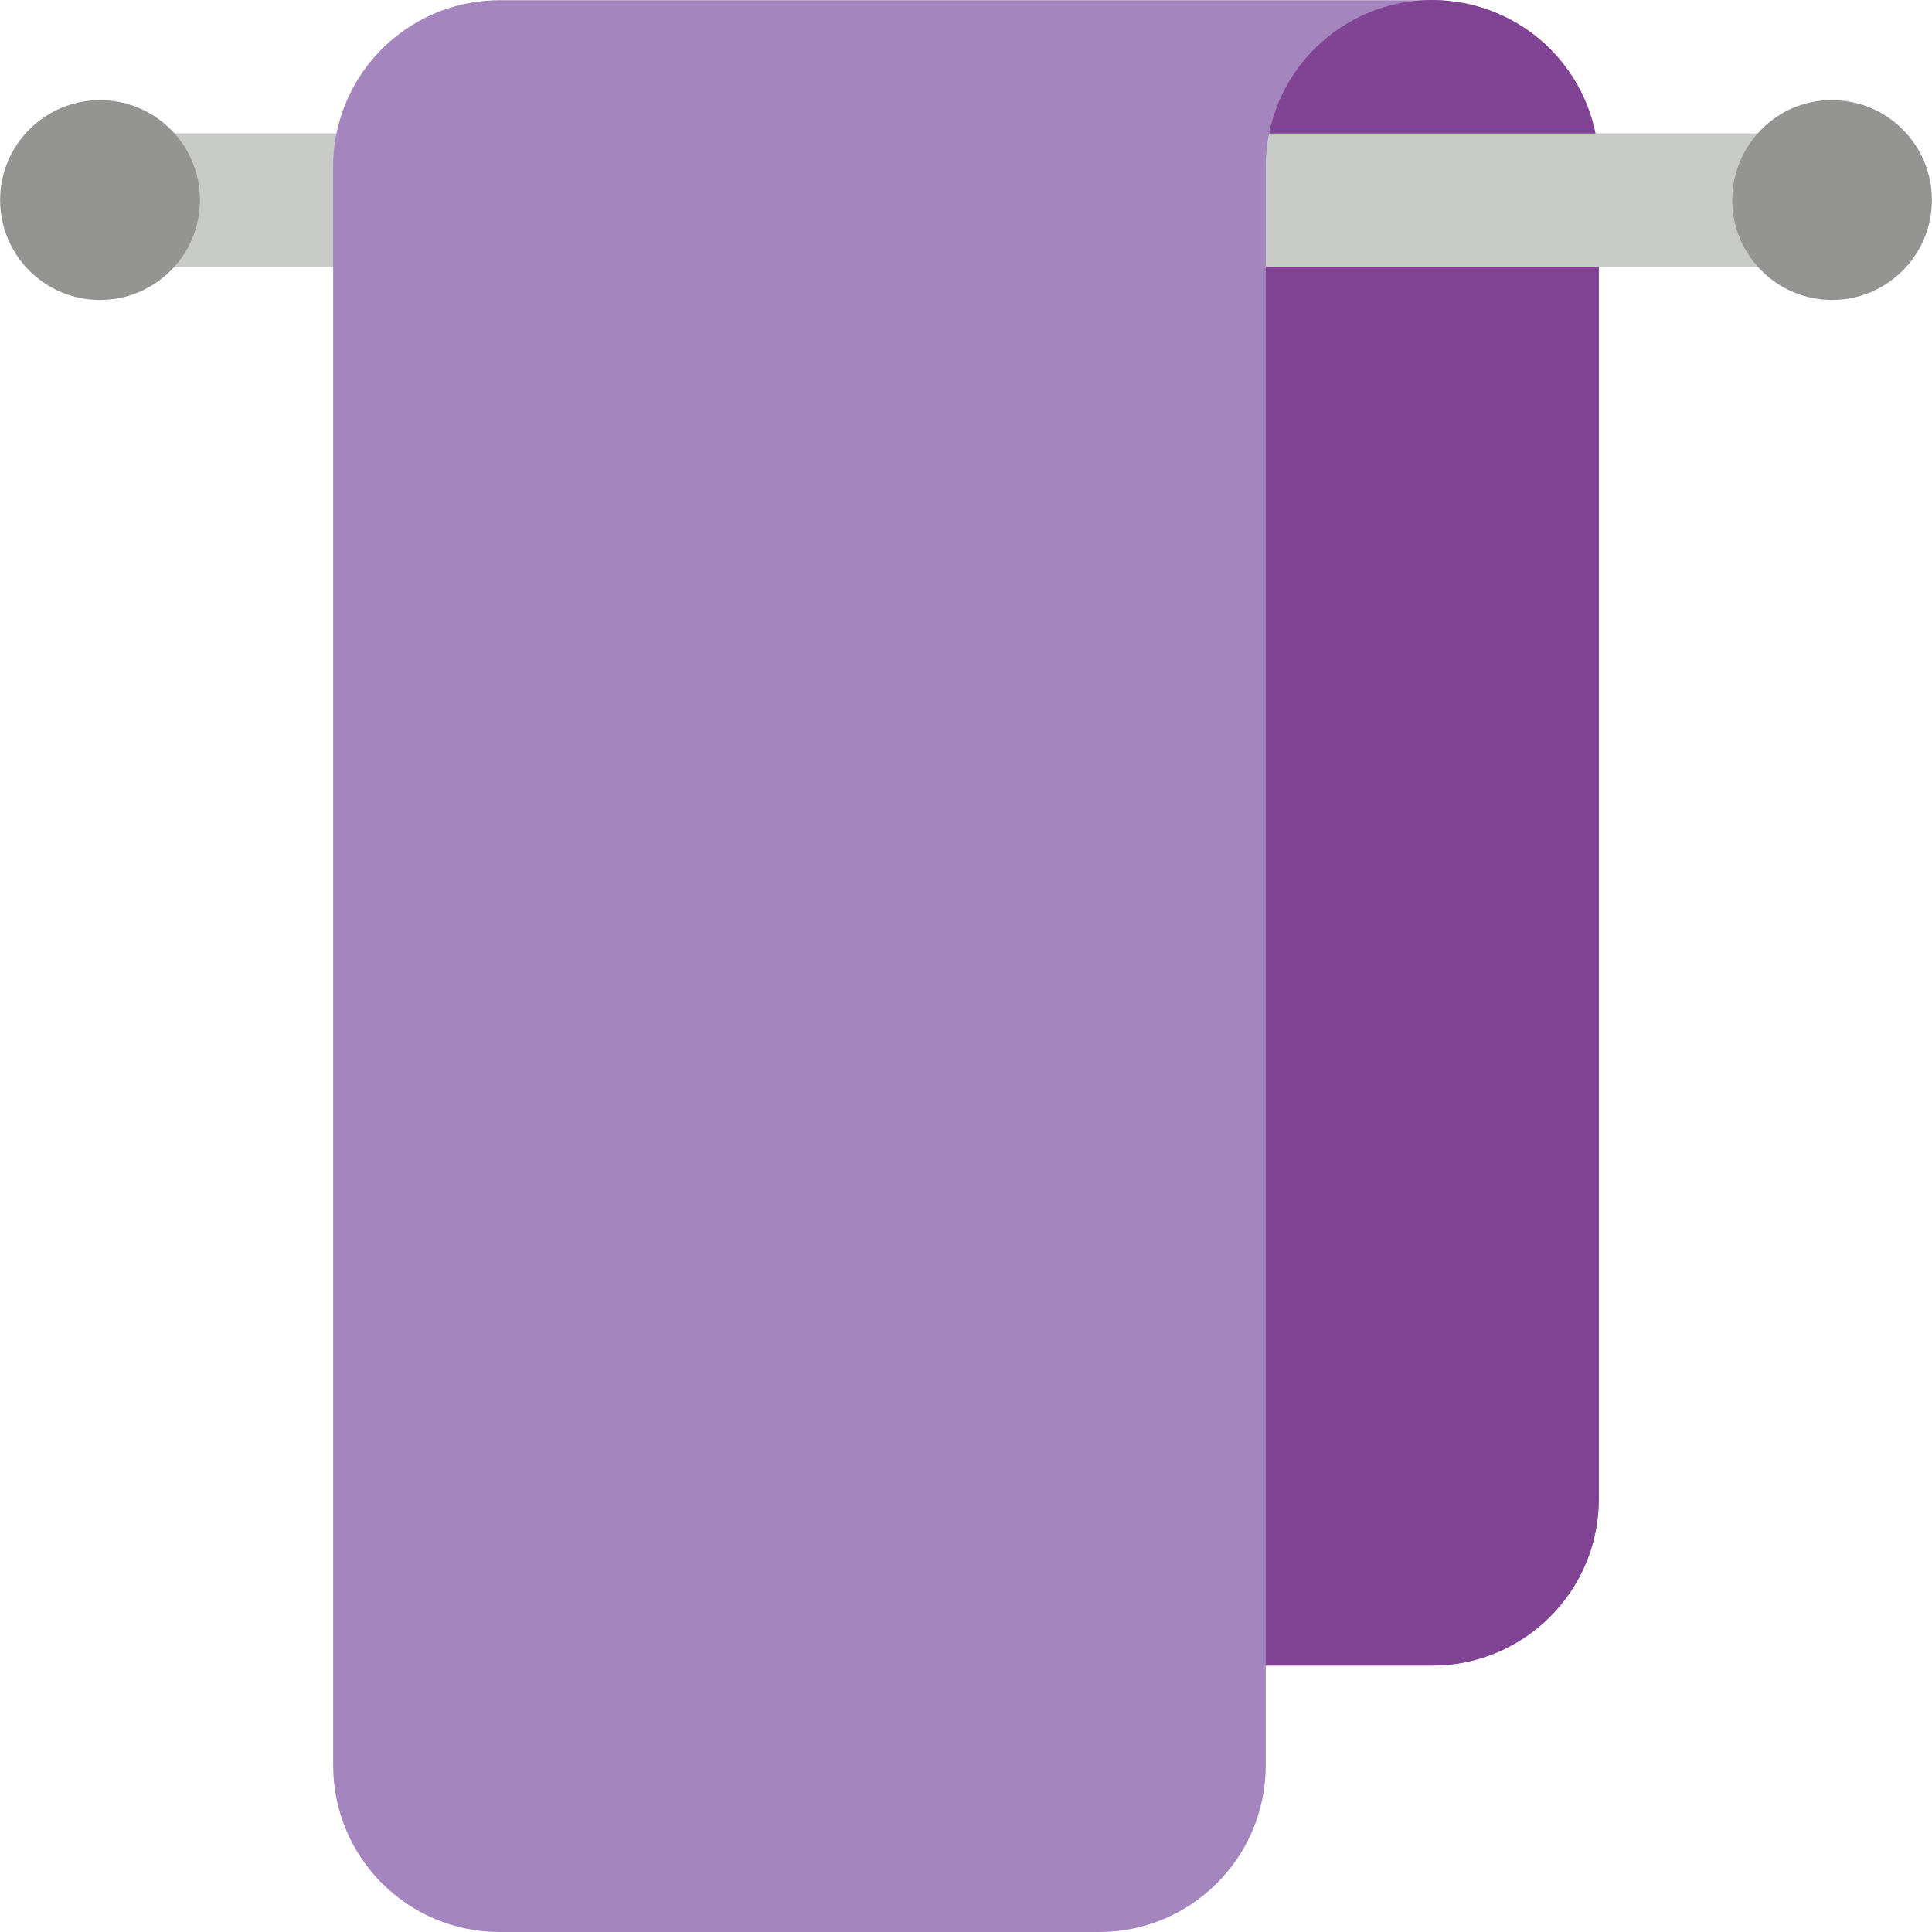
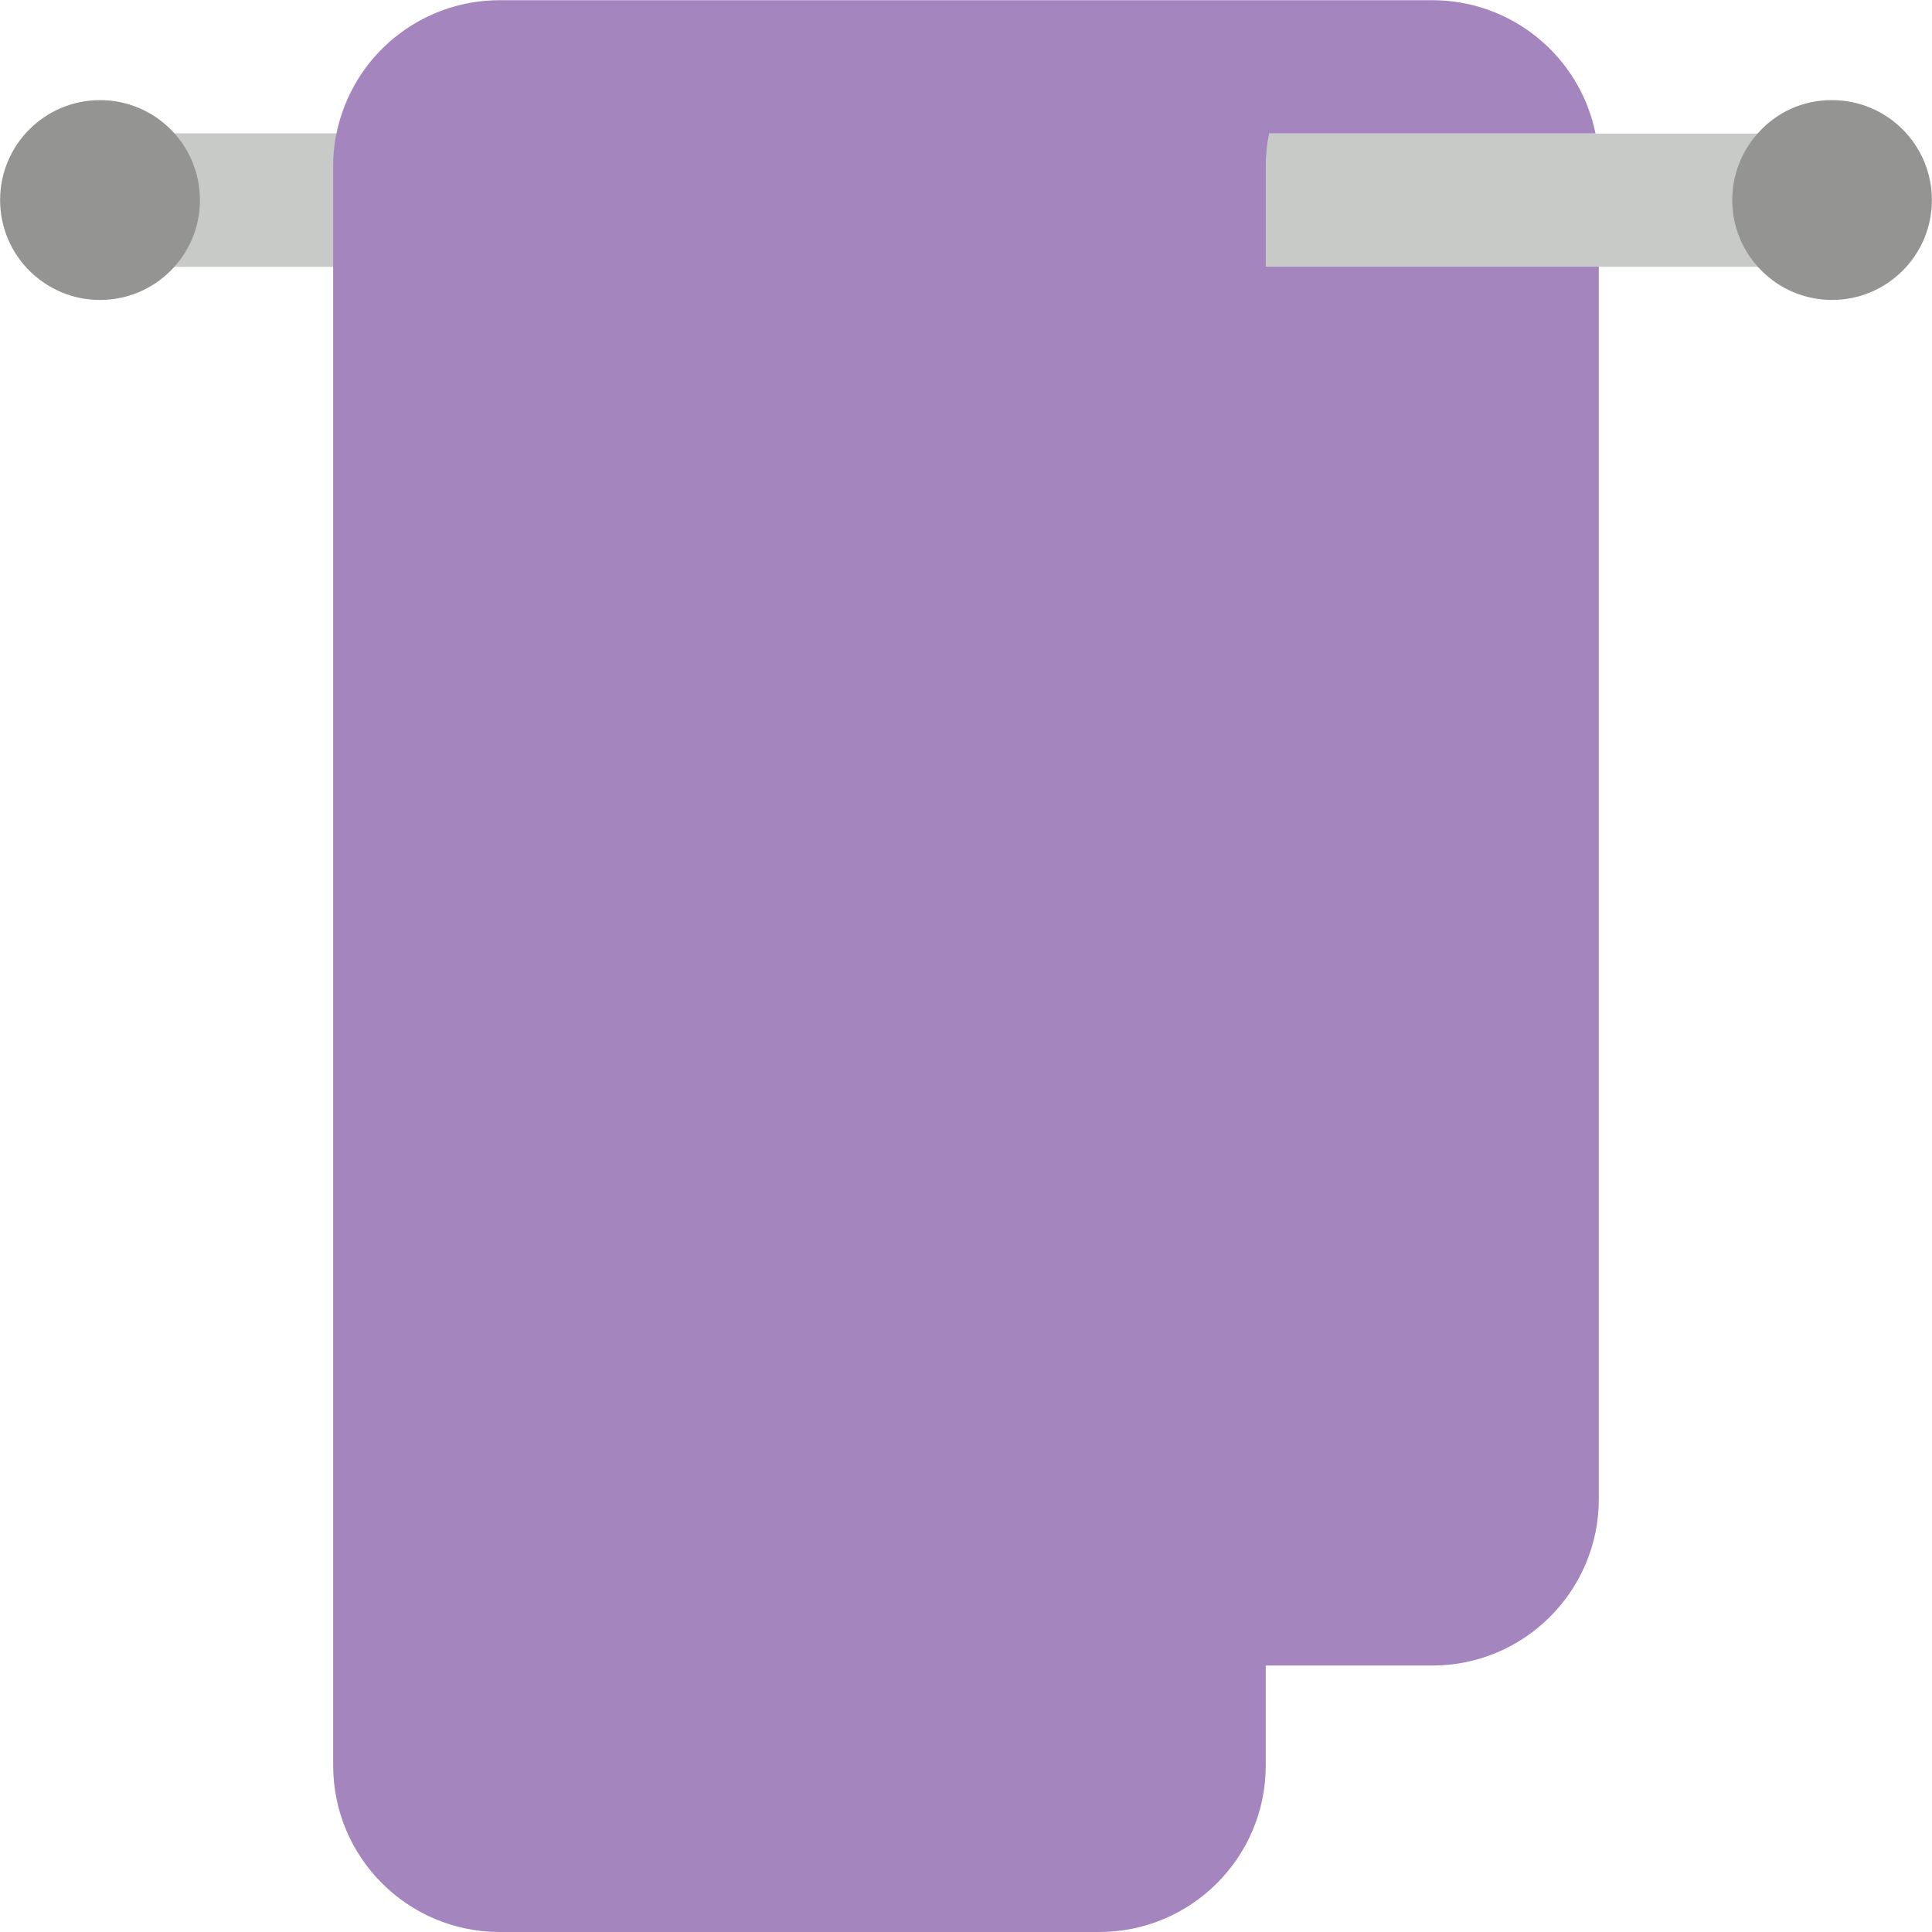
<svg xmlns="http://www.w3.org/2000/svg" version="1.1" id="Layer_1" x="0px" y="0px" viewBox="0 0 512.001 512.001" style="enable-background:new 0 0 512.001 512.001;" xml:space="preserve">
  <g>
    <rect x="35.863" y="35.396" style="fill:#C7CAC7;" width="449.631" height="35.307" />
-     <path style="fill:#C7CAC7;" d="M459.014,53.014c0.018,6.523,2.436,12.808,6.797,17.653h-130.37v-26.48   c-0.018-2.966,0.274-5.923,0.883-8.827H465.81C461.45,40.206,459.032,46.491,459.014,53.014z" />
    <path style="fill:#C7CAC7;" d="M89.176,35.361c-0.618,2.904-0.909,5.861-0.883,8.827v26.48H46.19   c8.994-10.054,8.994-25.253,0-35.307C46.19,35.361,89.176,35.361,89.176,35.361z" />
  </g>
  <g>
    <path style="fill:#949493;" d="M511.974,53.014c0,14.626-11.854,26.48-26.48,26.48c-14.626-0.026-26.454-11.907-26.427-26.533   c0.009-6.496,2.41-12.755,6.744-17.6c4.969-5.658,12.154-8.88,19.683-8.827C500.12,26.534,511.974,38.388,511.974,53.014z" />
    <path style="fill:#949493;" d="M52.987,53.014c0,14.626-11.854,26.48-26.48,26.48S0.027,67.64,0.027,53.014   s11.854-26.48,26.48-26.48S52.987,38.388,52.987,53.014z" />
  </g>
  <path style="fill:#A485BE;" d="M335.441,70.667v-26.48c-0.018-2.966,0.274-5.923,0.883-8.827h86.501  c-4.193-20.548-22.279-35.307-43.251-35.307H132.427c-20.972,0-39.058,14.758-43.251,35.307c-0.618,2.904-0.909,5.861-0.883,8.827  v423.68c0,24.37,19.763,44.133,44.133,44.133h158.88c24.37,0,44.133-19.763,44.133-44.133v-26.48h44.133  c24.37,0,44.133-19.763,44.133-44.133V70.667C423.707,70.667,335.441,70.667,335.441,70.667z" />
  <g>
-     <path style="fill:#814494;" d="M423.707,70.667v326.587c0,24.37-19.763,44.133-44.133,44.133h-44.133V70.667   C335.441,70.667,423.707,70.667,423.707,70.667z" />
-     <path style="fill:#814494;" d="M422.825,35.361h-86.501c4.855-23.885,28.148-39.323,52.033-34.468   C405.727,4.423,419.294,17.99,422.825,35.361z" />
-   </g>
+     </g>
  <g>
</g>
  <g>
</g>
  <g>
</g>
  <g>
</g>
  <g>
</g>
  <g>
</g>
  <g>
</g>
  <g>
</g>
  <g>
</g>
  <g>
</g>
  <g>
</g>
  <g>
</g>
  <g>
</g>
  <g>
</g>
  <g>
</g>
</svg>